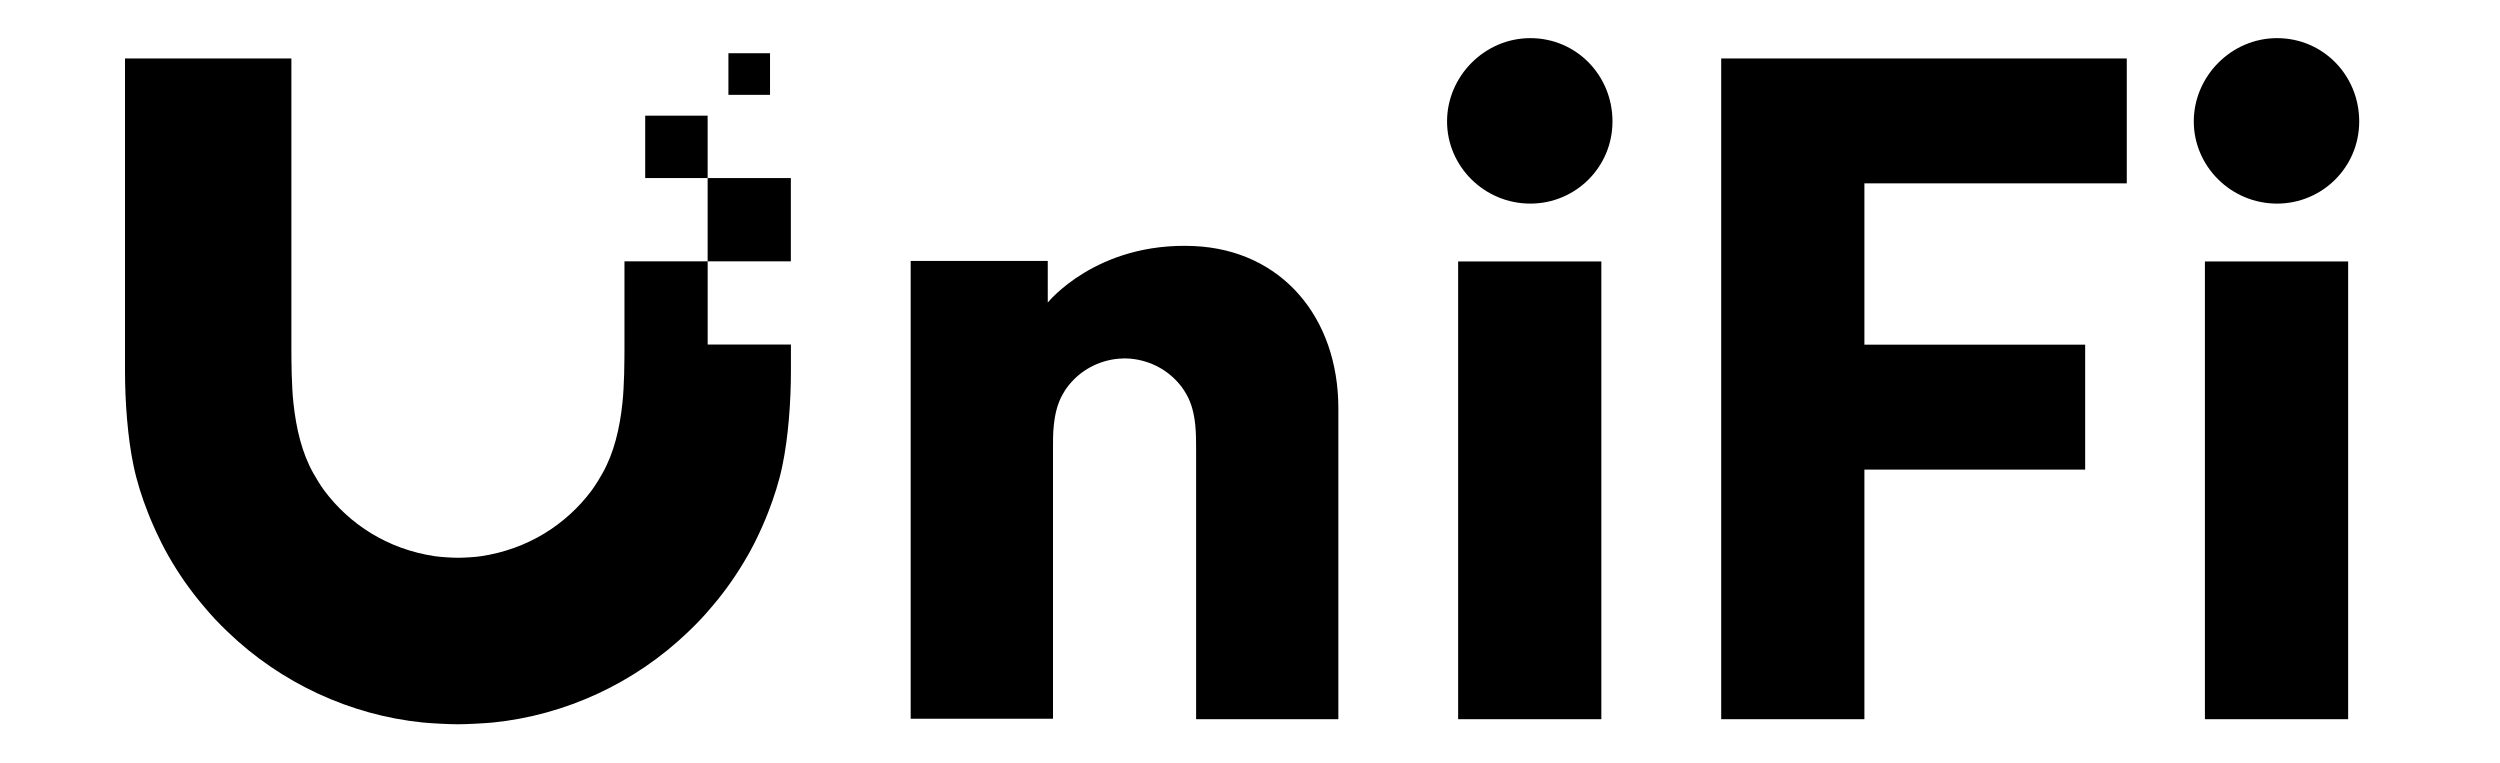
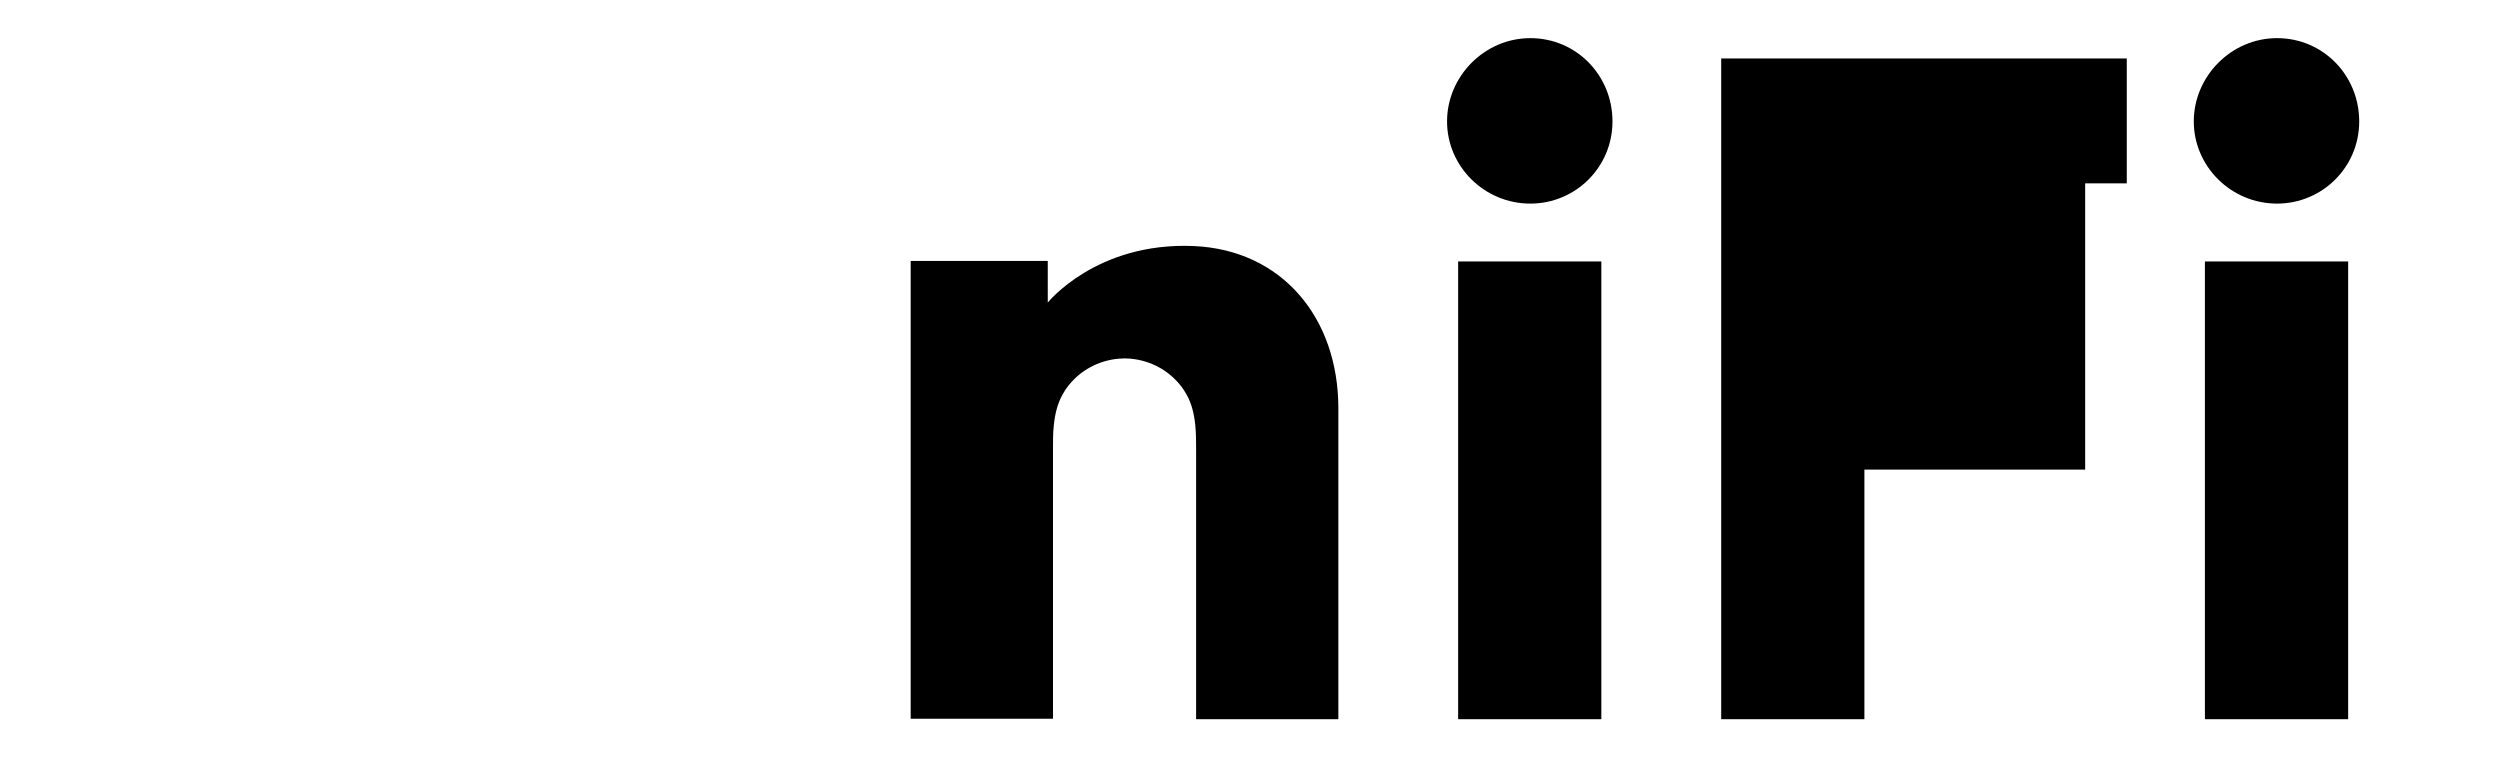
<svg xmlns="http://www.w3.org/2000/svg" width="59" height="18" viewBox="-3 -1 65 20" fill="none">
  <path d="M34.667 2.184C34.667 3.362 35.644 4.339 36.851 4.339C38.029 4.339 39.005 3.392 39.005 2.184C39.005 0.977 38.059 0 36.851 0C35.644 0 34.667 1.007 34.667 2.184Z" fill="currentColor" />
  <path d="M54.248 2.184C54.248 3.362 55.224 4.339 56.432 4.339C57.609 4.339 58.586 3.392 58.586 2.184C58.586 0.977 57.639 0 56.432 0C55.224 0 54.248 1.007 54.248 2.184Z" fill="currentColor" />
  <path d="M38.713 5.856H34.958V17.859H38.713V5.856Z" fill="currentColor" />
-   <path d="M52.491 0.533H41.856V17.859H45.611V11.314H51.4V8.038H45.611V3.808H52.491V0.533Z" fill="currentColor" />
+   <path d="M52.491 0.533H41.856V17.859H45.611V11.314H51.4V8.038V3.808H52.491V0.533Z" fill="currentColor" />
  <path d="M58.296 5.856H54.54V17.859H58.296V5.856Z" fill="currentColor" />
-   <path d="M13.097 8.038V5.852H15.278V3.669H17.46V5.852H15.279V8.034H17.462V8.726C17.462 9.525 17.394 10.472 17.237 11.216C17.151 11.633 17.017 12.045 16.862 12.443C16.765 12.691 16.658 12.932 16.544 13.162L16.496 13.259C16.479 13.292 16.462 13.325 16.444 13.357L16.413 13.416C16.4 13.44 16.387 13.464 16.374 13.488C16.355 13.521 16.337 13.554 16.318 13.586C16.057 14.042 15.756 14.479 15.405 14.889L15.363 14.938L15.36 14.942C15.275 15.042 15.19 15.141 15.097 15.238C14.991 15.352 14.88 15.461 14.768 15.568C13.37 16.913 11.552 17.753 9.649 17.946C9.42 17.968 8.961 17.992 8.73 17.992C8.613 17.992 8.437 17.986 8.263 17.977C8.093 17.968 7.924 17.957 7.811 17.946C5.908 17.753 4.089 16.913 2.693 15.568L2.65 15.526L2.648 15.525C2.552 15.431 2.457 15.337 2.364 15.238C2.256 15.124 2.158 15.008 2.057 14.889C1.708 14.479 1.404 14.042 1.144 13.586C1.083 13.479 1.023 13.368 0.965 13.253C0.914 13.153 0.865 13.051 0.817 12.947C0.782 12.871 0.748 12.794 0.714 12.716C0.699 12.68 0.683 12.643 0.668 12.607L0.645 12.551L0.625 12.501L0.602 12.443C0.444 12.045 0.313 11.633 0.225 11.216C0.068 10.474 0 9.525 0 8.726V0.533H4.363V8.038L4.363 8.176C4.364 8.256 4.364 8.361 4.365 8.465C4.366 8.598 4.368 8.729 4.371 8.801C4.38 9.06 4.389 9.313 4.416 9.564C4.489 10.239 4.637 10.877 4.944 11.419C5.034 11.576 5.124 11.726 5.231 11.871C5.888 12.746 6.885 13.402 8.132 13.586C8.28 13.607 8.58 13.626 8.73 13.626C8.88 13.626 9.18 13.609 9.328 13.586C10.573 13.402 11.572 12.746 12.229 11.871C12.294 11.783 12.353 11.693 12.409 11.601C12.446 11.541 12.481 11.48 12.516 11.419C12.823 10.877 12.973 10.239 13.044 9.564C13.071 9.313 13.08 9.06 13.089 8.801C13.093 8.714 13.095 8.541 13.096 8.383L13.097 8.15L13.097 8.038Z" fill="currentColor" />
-   <path d="M15.278 3.669H13.641V2.033H15.278V3.669Z" fill="currentColor" />
-   <path d="M15.823 0.396H16.914V1.487H15.823V0.396Z" fill="currentColor" />
  <path d="M31.817 17.859H28.087V10.802C28.087 10.802 28.087 10.554 28.084 10.474V10.469C28.08 10.36 28.076 10.253 28.065 10.146C28.035 9.857 27.971 9.581 27.838 9.349L27.831 9.336L27.828 9.331C27.792 9.27 27.757 9.21 27.714 9.154C27.431 8.777 27.004 8.496 26.468 8.417C26.444 8.413 26.41 8.409 26.375 8.406L26.333 8.403C26.287 8.4 26.241 8.398 26.211 8.398C26.173 8.399 26.113 8.402 26.057 8.406C26.017 8.409 25.98 8.413 25.954 8.417C25.417 8.496 24.988 8.777 24.707 9.154C24.697 9.168 24.687 9.181 24.677 9.195C24.667 9.21 24.657 9.225 24.647 9.241C24.625 9.276 24.604 9.312 24.583 9.349C24.452 9.581 24.386 9.857 24.356 10.146C24.343 10.254 24.339 10.363 24.336 10.474C24.334 10.554 24.334 10.802 24.334 10.802V17.846H20.602V5.842H24.197V6.934C24.197 6.934 25.476 5.34 28.029 5.452C30.324 5.554 31.817 7.316 31.817 9.709V17.859Z" fill="currentColor" />
</svg>